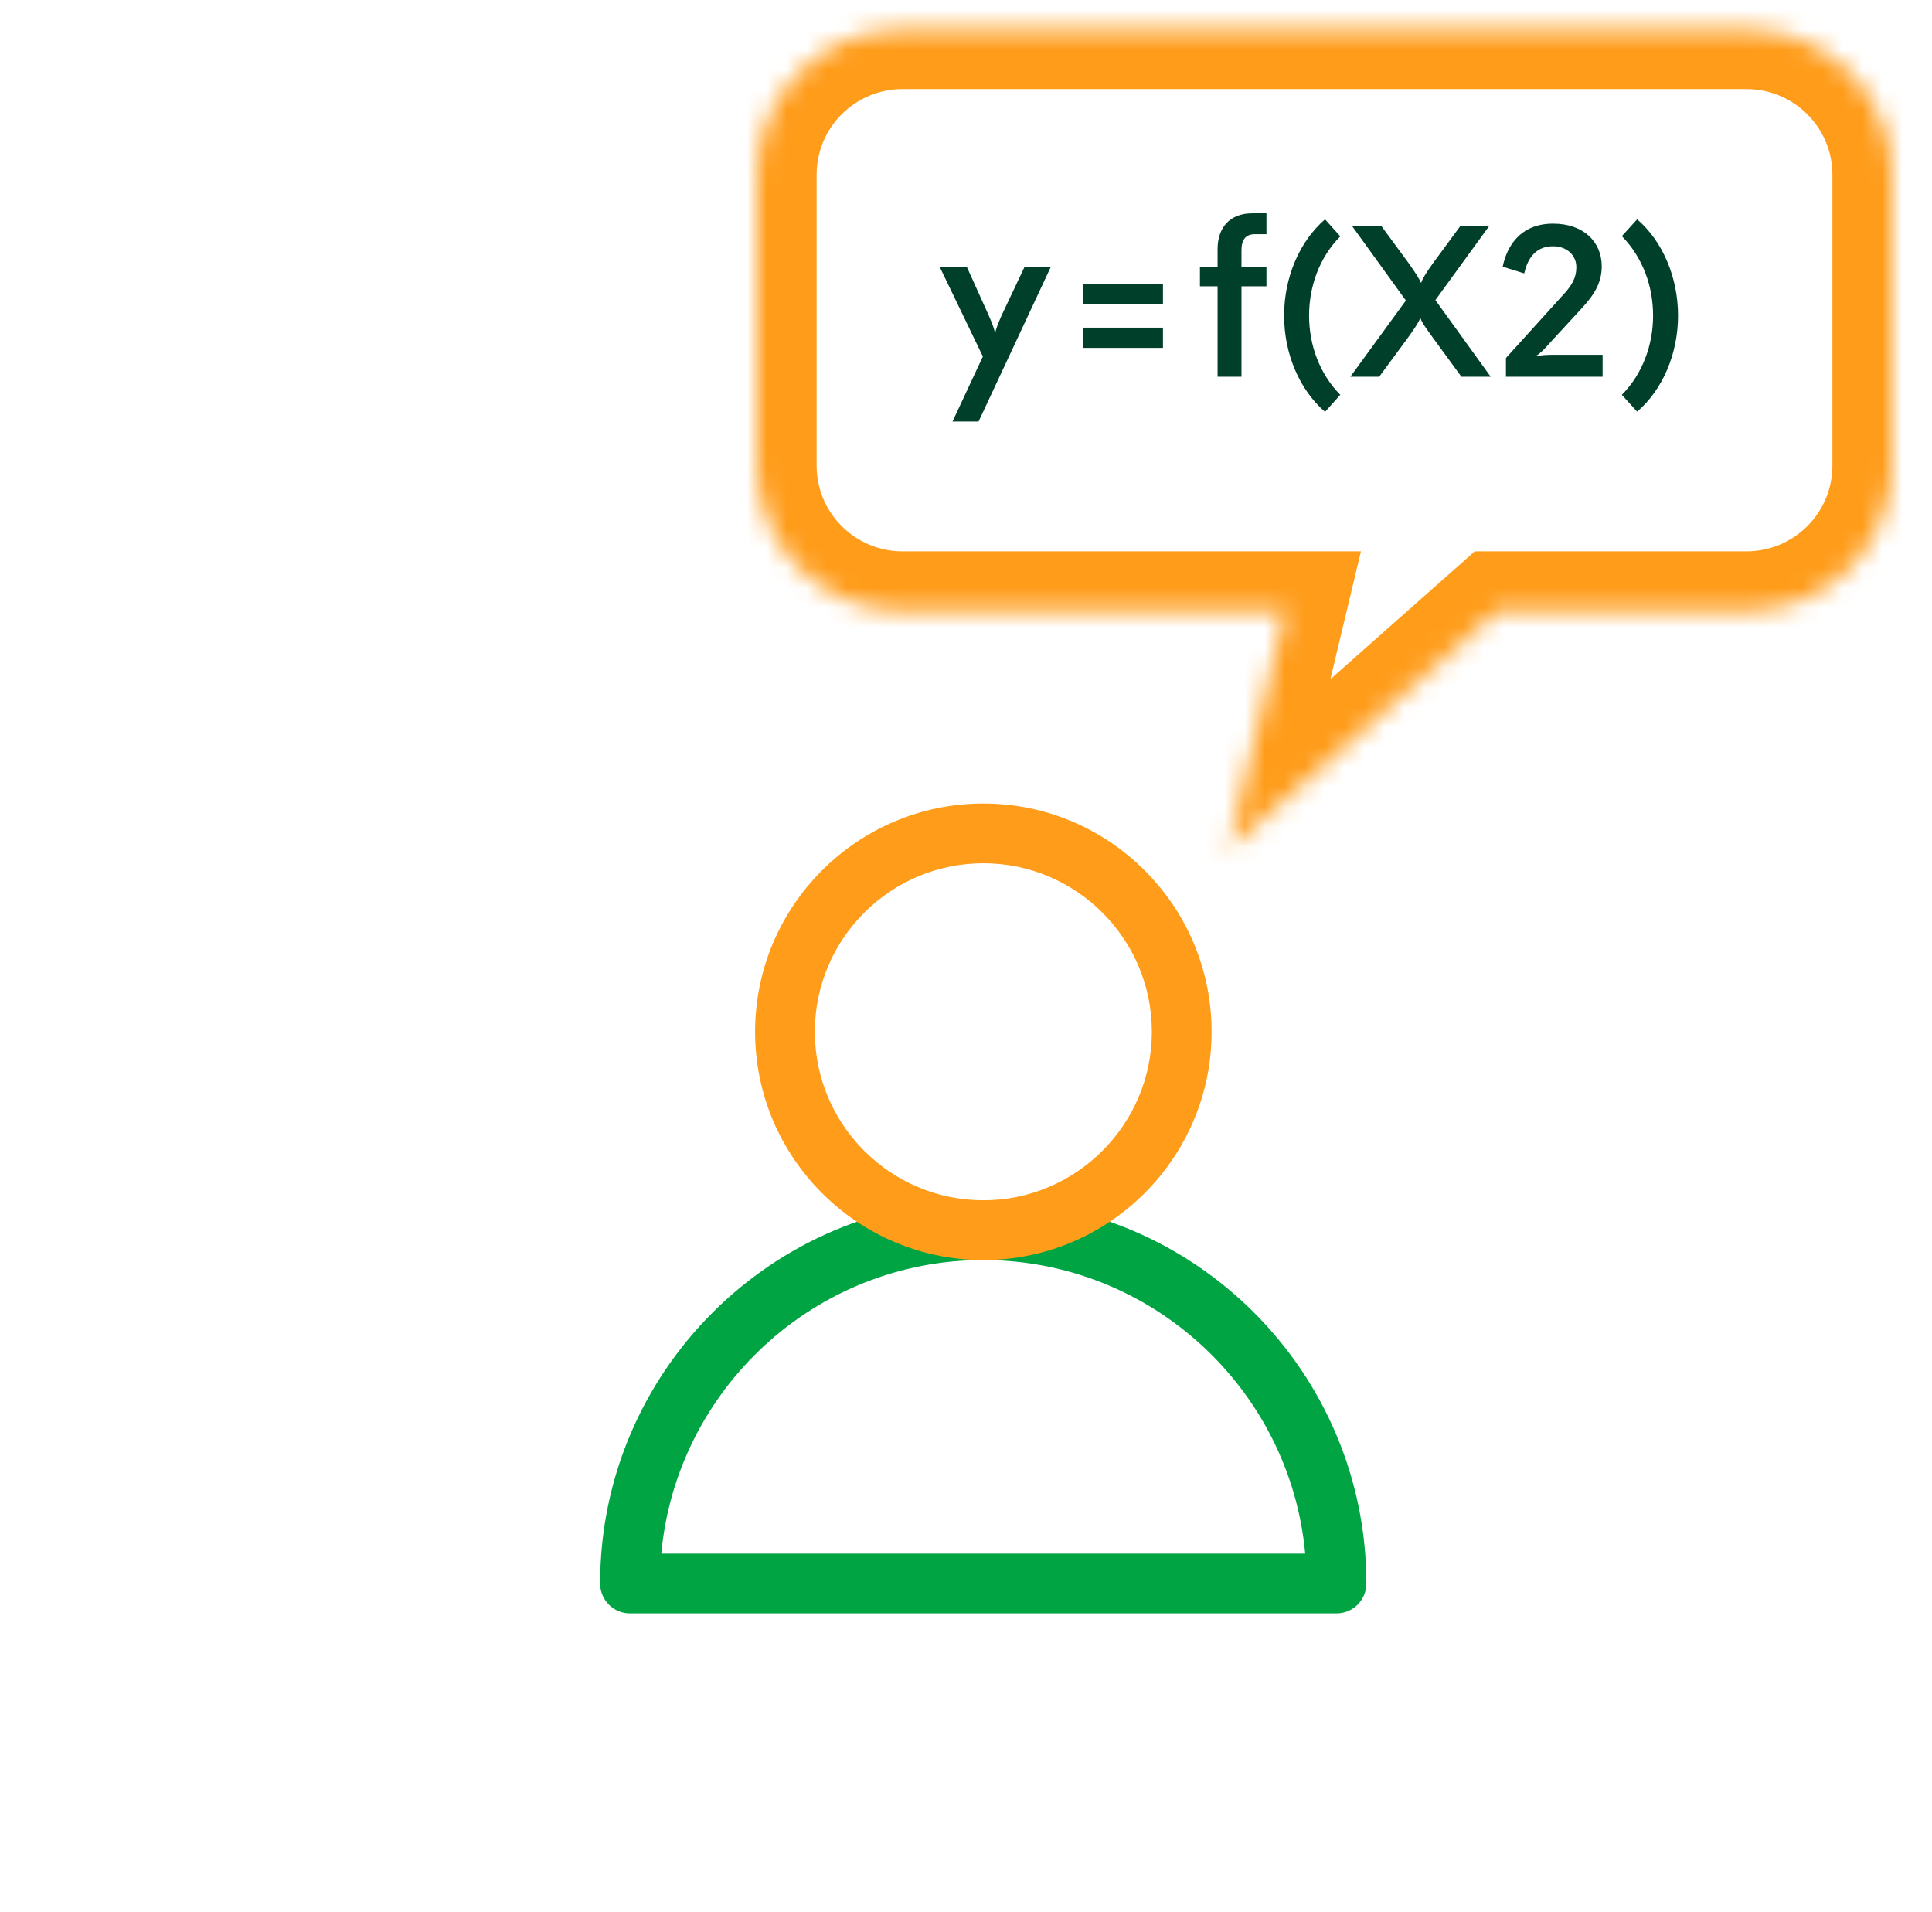
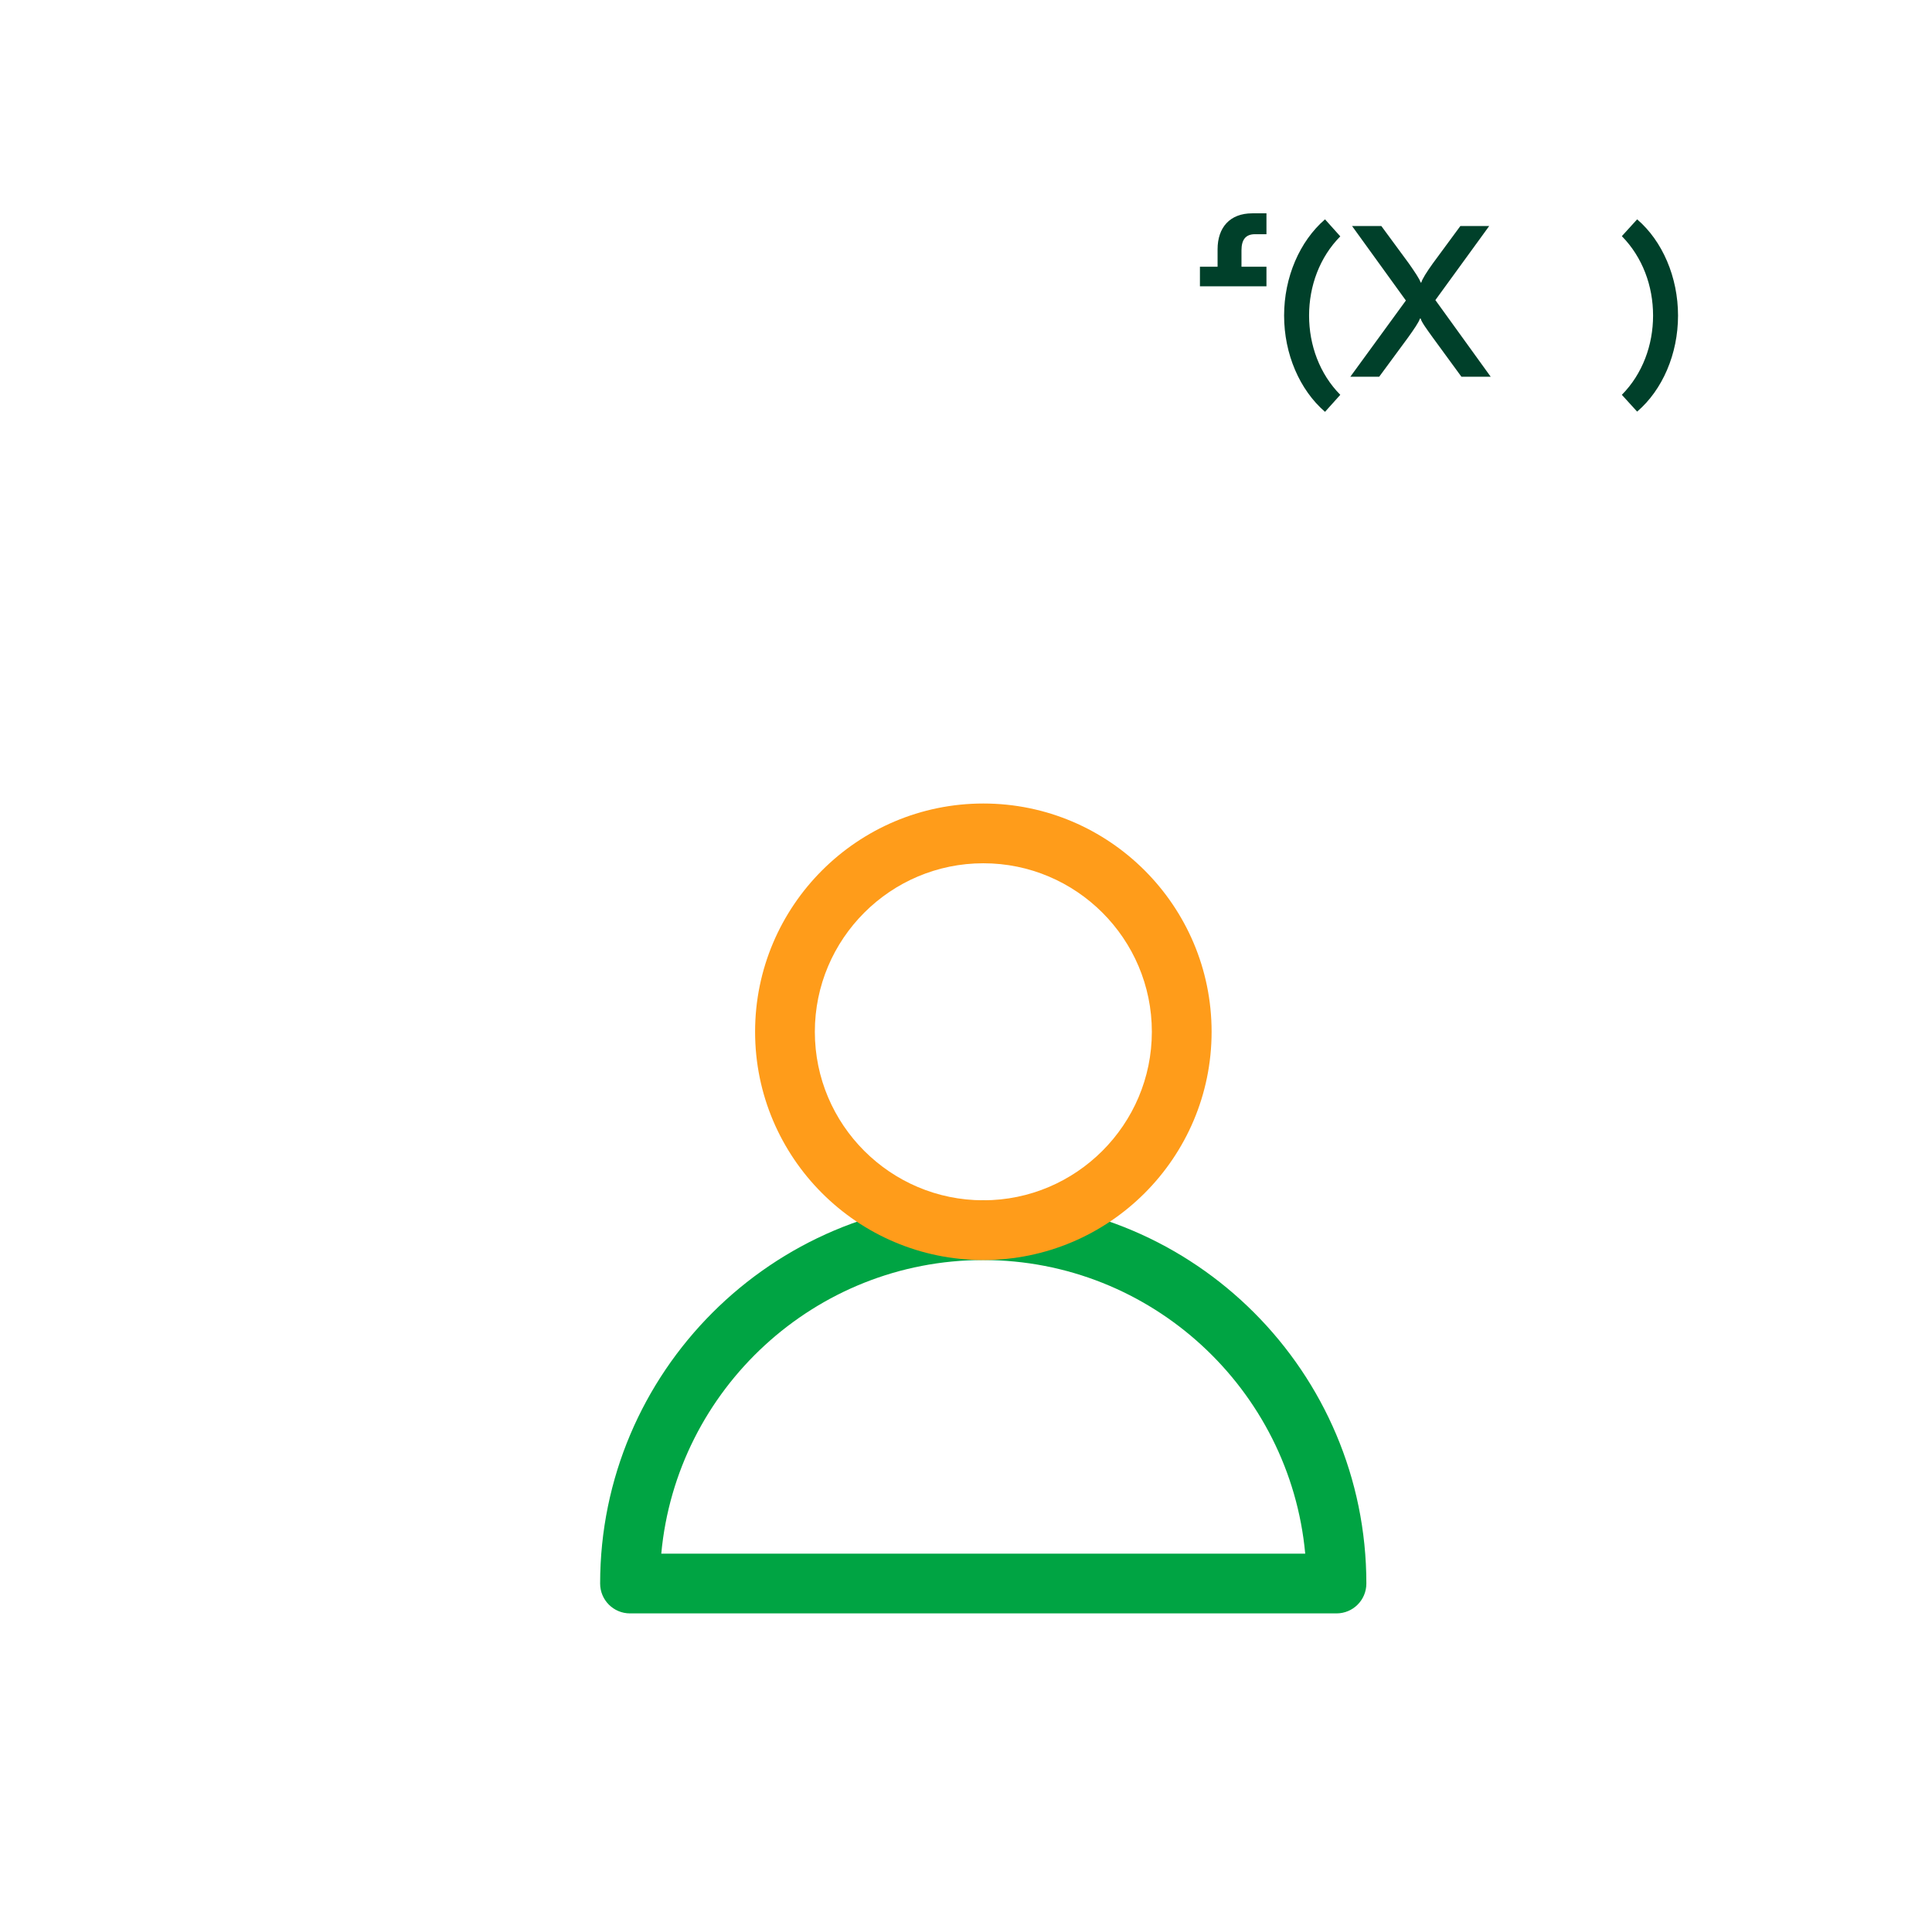
<svg xmlns="http://www.w3.org/2000/svg" width="97" height="96" viewBox="0 0 97 96" fill="none">
  <path d="M67.101 81H31.631C30.801 81 30.131 80.33 30.131 79.5C30.131 68.89 38.761 60.26 49.371 60.26C59.981 60.26 68.601 68.89 68.601 79.5C68.601 80.33 67.931 81 67.101 81ZM33.201 78H65.531C64.771 69.75 57.811 63.26 49.361 63.26C40.921 63.26 33.961 69.75 33.201 78Z" fill="#00A443" />
  <path d="M49.371 63.26C43.051 63.26 37.911 58.12 37.911 51.8C37.911 45.48 43.051 40.34 49.371 40.34C55.691 40.34 60.831 45.48 60.831 51.8C60.831 58.12 55.691 63.26 49.371 63.26ZM49.371 43.34C44.701 43.34 40.911 47.14 40.911 51.8C40.911 56.47 44.711 60.26 49.371 60.26C54.031 60.26 57.831 56.46 57.831 51.8C57.831 47.13 54.031 43.34 49.371 43.34Z" fill="#FF9C1A" />
  <mask id="path-3-inside-1_11176_5302" fill="white">
    <path d="M87.686 1.472C91.724 1.472 95 4.745 95 8.773V23.38C95 27.41 91.721 30.681 87.686 30.681H75.181L61.665 42.648L64.527 30.681H45.313C41.276 30.681 38 27.408 38 23.38V8.773C38 4.742 41.279 1.472 45.313 1.472H87.686Z" />
  </mask>
-   <path d="M95 8.773H98V8.773L95 8.773ZM95 23.38L98 23.38V23.38H95ZM75.181 30.681V27.681H74.043L73.192 28.435L75.181 30.681ZM61.665 42.648L58.747 41.95L56.536 51.197L63.654 44.894L61.665 42.648ZM64.527 30.681L67.445 31.379L68.329 27.681H64.527V30.681ZM38 23.38H35V23.38L38 23.38ZM38 8.773L35 8.773V8.773H38ZM87.686 1.472V4.472C90.071 4.472 92 6.406 92 8.773L95 8.773L98 8.773C98 3.084 93.377 -1.528 87.686 -1.528V1.472ZM95 8.773H92V23.38H95H98V8.773H95ZM95 23.38L92 23.38C92 25.748 90.069 27.681 87.686 27.681V30.681V33.681C93.373 33.681 98 29.072 98 23.38L95 23.38ZM87.686 30.681V27.681H75.181V30.681V33.681H87.686V30.681ZM75.181 30.681L73.192 28.435L59.676 40.402L61.665 42.648L63.654 44.894L77.169 32.928L75.181 30.681ZM61.665 42.648L64.583 43.346L67.445 31.379L64.527 30.681L61.61 29.984L58.747 41.95L61.665 42.648ZM64.527 30.681V27.681H45.313V30.681V33.681H64.527V30.681ZM45.313 30.681V27.681C42.929 27.681 41 25.747 41 23.38L38 23.38L35 23.38C35 29.069 39.623 33.681 45.313 33.681V30.681ZM38 23.38H41V8.773H38H35V23.38H38ZM38 8.773L41 8.773C41 6.405 42.93 4.472 45.313 4.472V1.472V-1.528C39.627 -1.528 35 3.08 35 8.773L38 8.773ZM45.313 1.472V4.472H87.686V1.472V-1.528H45.313V1.472Z" fill="#FF9C1A" mask="url(#path-3-inside-1_11176_5302)" />
-   <path d="M50.277 15.855L51.444 13.39H52.763L49.131 21.162H47.823L49.347 17.898L47.175 13.39H48.537L49.65 15.855C49.801 16.201 49.942 16.557 49.942 16.709H49.974C49.985 16.557 50.126 16.212 50.277 15.855Z" fill="#00402A" />
-   <path d="M54.39 15.271V14.266H58.389V15.271H54.39ZM54.39 17.465V16.449H58.389V17.465H54.39Z" fill="#00402A" />
-   <path d="M62.871 10.71H63.585V11.758H63.012C62.536 11.758 62.331 12.039 62.331 12.569V13.39H63.585V14.374H62.331V18.914H61.131V14.374H60.245V13.39H61.131V12.515C61.131 11.423 61.747 10.71 62.871 10.71Z" fill="#00402A" />
+   <path d="M62.871 10.71H63.585V11.758H63.012C62.536 11.758 62.331 12.039 62.331 12.569V13.39H63.585V14.374H62.331V18.914V14.374H60.245V13.39H61.131V12.515C61.131 11.423 61.747 10.71 62.871 10.71Z" fill="#00402A" />
  <path d="M67.292 19.822L66.525 20.676C65.249 19.573 64.471 17.768 64.471 15.844C64.471 13.92 65.249 12.115 66.525 11.012L67.292 11.866C66.254 12.915 65.725 14.363 65.725 15.844C65.725 17.325 66.254 18.773 67.292 19.822Z" fill="#00402A" />
  <path d="M71.936 13.228L73.32 11.348H74.768L72.066 15.066L74.844 18.914H73.374L71.936 16.947C71.655 16.557 71.352 16.147 71.331 15.995H71.288C71.255 16.147 70.974 16.557 70.693 16.947L69.245 18.914H67.796L70.585 15.087L67.883 11.348H69.353L70.736 13.228C71.007 13.617 71.298 14.039 71.32 14.18H71.363C71.385 14.039 71.655 13.617 71.936 13.228Z" fill="#00402A" />
-   <path d="M80.462 18.914H75.609V17.973L78.419 14.871C78.851 14.406 79.143 14.017 79.143 13.412C79.143 12.807 78.657 12.364 77.976 12.364C77.046 12.364 76.679 13.055 76.527 13.726L75.446 13.39C75.652 12.374 76.322 11.229 77.976 11.229C79.51 11.229 80.418 12.147 80.418 13.369C80.418 14.19 80.051 14.785 79.435 15.455L77.792 17.238C77.543 17.53 77.273 17.79 77.132 17.855L77.154 17.887C77.295 17.833 77.673 17.811 78.051 17.811H80.462V18.914Z" fill="#00402A" />
  <path d="M81.428 11.856L82.196 11.012C83.471 12.104 84.249 13.92 84.249 15.844C84.249 17.768 83.471 19.573 82.196 20.665L81.428 19.822C82.466 18.773 82.996 17.325 82.996 15.844C82.996 14.352 82.466 12.915 81.428 11.856Z" fill="#00402A" />
</svg>